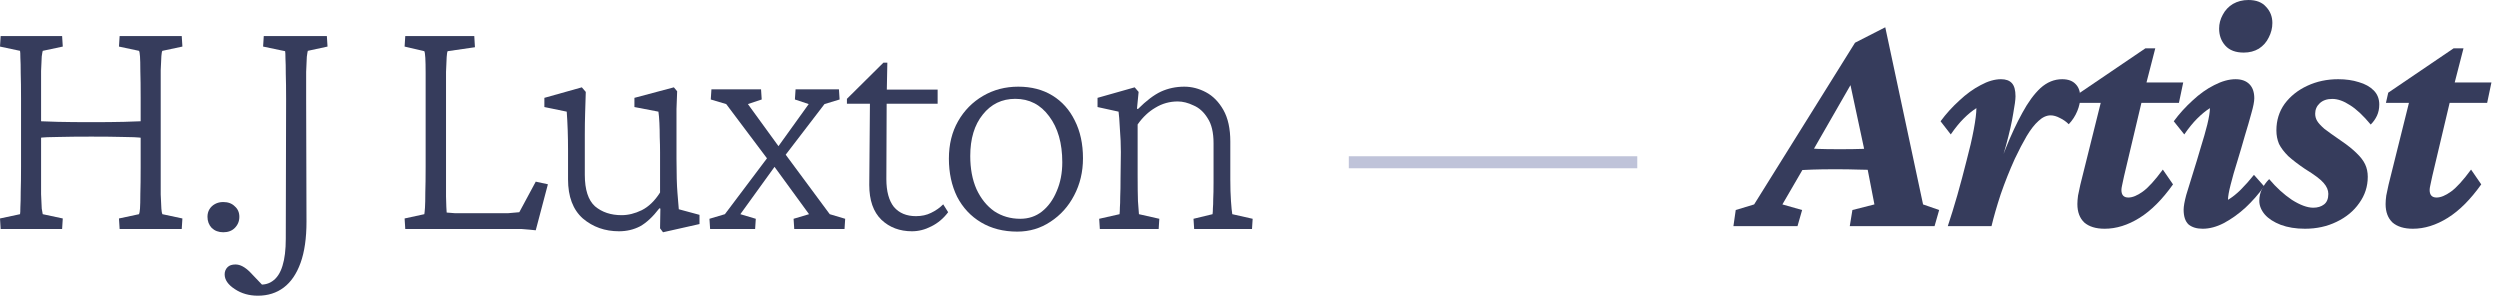
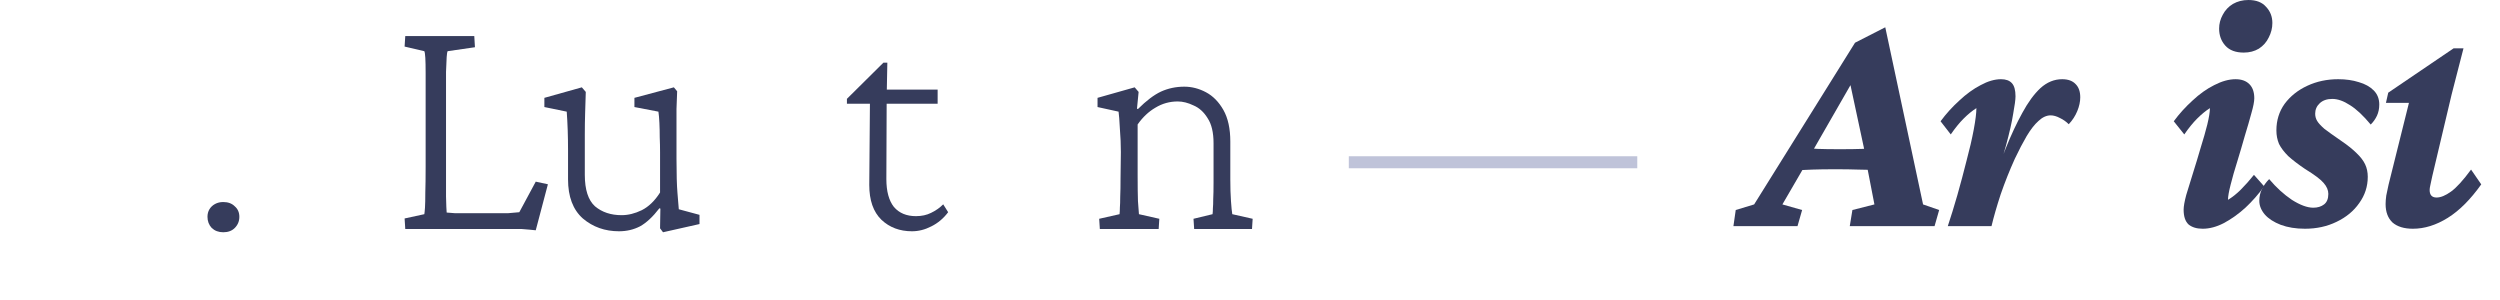
<svg xmlns="http://www.w3.org/2000/svg" fill="none" viewBox="0 0 208 25" height="25" width="208">
  <path fill="#363C5C" d="M91.506 19.051L91.452 18.203L93.147 17.82C93.165 17.656 93.174 17.474 93.174 17.273C93.193 17.055 93.202 16.754 93.202 16.371C93.22 15.988 93.229 15.469 93.229 14.812L93.256 12.652C93.256 12.033 93.229 11.385 93.174 10.711C93.138 10.018 93.102 9.544 93.065 9.289L91.315 8.906V8.141L94.405 7.266L94.733 7.648L94.596 9.043L94.678 9.07C95.371 8.378 96.009 7.895 96.592 7.621C97.194 7.348 97.841 7.211 98.534 7.211C99.153 7.211 99.755 7.366 100.338 7.676C100.922 7.986 101.405 8.478 101.788 9.152C102.17 9.827 102.362 10.702 102.362 11.777V14.922C102.362 15.596 102.38 16.198 102.417 16.727C102.453 17.255 102.489 17.62 102.526 17.82L104.221 18.203L104.167 19.051H99.354L99.299 18.203L100.885 17.82C100.904 17.674 100.913 17.51 100.913 17.328C100.931 17.146 100.94 16.891 100.94 16.562C100.958 16.234 100.967 15.779 100.967 15.195V11.914C100.967 11.021 100.803 10.328 100.475 9.836C100.165 9.326 99.773 8.97 99.299 8.77C98.844 8.551 98.406 8.441 97.987 8.441C97.312 8.441 96.693 8.615 96.127 8.961C95.562 9.289 95.07 9.754 94.651 10.355V14.539C94.651 15.487 94.66 16.216 94.678 16.727C94.715 17.219 94.742 17.583 94.76 17.82L96.456 18.203L96.401 19.051H91.506Z" />
-   <path fill="#363C5C" d="M84.635 19.27C83.487 19.27 82.484 19.014 81.628 18.504C80.771 17.994 80.106 17.283 79.632 16.371C79.176 15.441 78.948 14.384 78.948 13.199C78.948 12.014 79.203 10.975 79.714 10.082C80.224 9.189 80.917 8.487 81.792 7.977C82.667 7.466 83.642 7.211 84.718 7.211C85.811 7.211 86.759 7.457 87.561 7.949C88.363 8.441 88.983 9.134 89.421 10.027C89.876 10.921 90.104 11.969 90.104 13.172C90.104 14.302 89.858 15.332 89.366 16.262C88.892 17.173 88.236 17.902 87.397 18.449C86.577 18.996 85.656 19.27 84.635 19.27ZM84.882 18.203C85.574 18.203 86.176 18.003 86.686 17.602C87.215 17.182 87.625 16.617 87.917 15.906C88.227 15.195 88.382 14.393 88.382 13.5C88.382 11.914 88.017 10.638 87.288 9.672C86.577 8.706 85.638 8.223 84.471 8.223C83.359 8.223 82.457 8.66 81.764 9.535C81.072 10.392 80.725 11.54 80.725 12.98C80.725 14.038 80.898 14.958 81.245 15.742C81.609 16.526 82.102 17.137 82.721 17.574C83.359 17.994 84.079 18.203 84.882 18.203Z" />
  <path fill="#363C5C" d="M78.886 17.656C78.503 18.167 78.038 18.559 77.491 18.832C76.962 19.105 76.425 19.242 75.878 19.242C74.857 19.242 74.009 18.923 73.335 18.285C72.66 17.629 72.323 16.663 72.323 15.387L72.378 8.633H70.464V8.223L73.499 5.215H73.827L73.772 8.031L73.745 14.895C73.745 15.915 73.955 16.69 74.374 17.219C74.811 17.729 75.422 17.984 76.206 17.984C76.68 17.984 77.099 17.893 77.464 17.711C77.847 17.529 78.184 17.292 78.475 17L78.886 17.656ZM73.089 8.633V7.457H78.011V8.633H73.089Z" />
-   <path fill="#363C5C" d="M70.265 19.051H66.081L66.026 18.203L67.312 17.82L64.441 13.883L63.812 13.172L60.421 8.66L59.136 8.277L59.191 7.43H63.319L63.374 8.277L62.226 8.66L64.769 12.16L65.37 12.871L69.034 17.82L70.319 18.203L70.265 19.051ZM67.284 8.66L66.136 8.277L66.191 7.43H69.8L69.855 8.277L68.597 8.66L65.37 12.871L64.441 13.883L61.597 17.82L62.882 18.203L62.827 19.051H59.081L59.026 18.203L60.312 17.82L63.812 13.172L64.769 12.16L67.284 8.66Z" />
  <path fill="#363C5C" d="M56.476 17.41L58.198 17.875V18.641L55.163 19.324L54.917 18.996L54.944 17.355L54.862 17.328C54.316 18.039 53.778 18.54 53.249 18.832C52.721 19.105 52.137 19.242 51.499 19.242C50.333 19.242 49.33 18.887 48.491 18.176C47.671 17.447 47.261 16.362 47.261 14.922V12.516C47.261 11.932 47.252 11.376 47.234 10.848C47.215 10.301 47.188 9.781 47.152 9.289L45.292 8.906V8.141L48.409 7.266L48.737 7.648C48.719 8.232 48.701 8.815 48.683 9.398C48.665 9.964 48.656 10.574 48.656 11.23V14.539C48.656 15.779 48.938 16.654 49.503 17.164C50.086 17.656 50.825 17.902 51.718 17.902C52.265 17.902 52.821 17.766 53.386 17.492C53.969 17.201 54.48 16.708 54.917 16.016V12.652C54.917 12.251 54.908 11.841 54.89 11.422C54.89 11.003 54.881 10.602 54.862 10.219C54.844 9.836 54.817 9.526 54.781 9.289L52.784 8.906V8.141L56.066 7.266L56.339 7.594C56.321 8.177 56.303 8.669 56.284 9.07C56.284 9.453 56.284 9.818 56.284 10.164C56.284 10.51 56.284 10.912 56.284 11.367V13.199C56.284 14.475 56.312 15.432 56.366 16.07C56.421 16.708 56.458 17.155 56.476 17.41Z" />
  <path fill="#363C5C" d="M44.574 19.16C44.428 19.142 44.245 19.124 44.027 19.105C43.826 19.087 43.608 19.069 43.37 19.051C43.152 19.051 42.933 19.051 42.714 19.051H33.718L33.663 18.176L35.304 17.82C35.322 17.729 35.34 17.547 35.359 17.273C35.377 16.982 35.386 16.562 35.386 16.016C35.404 15.45 35.413 14.74 35.413 13.883V8.195C35.413 7.32 35.413 6.609 35.413 6.062C35.413 5.516 35.404 5.096 35.386 4.805C35.368 4.513 35.34 4.331 35.304 4.258L33.663 3.875L33.718 3H39.46L39.515 3.93L37.245 4.258C37.209 4.312 37.182 4.477 37.163 4.75C37.145 5.005 37.127 5.415 37.109 5.98C37.109 6.527 37.109 7.266 37.109 8.195V13.883C37.109 14.776 37.109 15.596 37.109 16.344C37.127 17.073 37.145 17.52 37.163 17.684C37.382 17.702 37.61 17.72 37.847 17.738C38.084 17.738 38.339 17.738 38.613 17.738H41.238C41.639 17.738 41.985 17.738 42.277 17.738C42.568 17.72 42.878 17.693 43.206 17.656L44.574 15.113L45.585 15.332L44.574 19.16Z" />
-   <path fill="#363C5C" d="M25.609 4.23C25.591 4.285 25.564 4.449 25.527 4.723C25.509 4.996 25.491 5.415 25.472 5.98C25.472 6.527 25.472 7.275 25.472 8.223L25.5 18.449C25.5 19.816 25.336 20.956 25.008 21.867C24.679 22.779 24.215 23.462 23.613 23.918C23.011 24.374 22.291 24.602 21.453 24.602C20.724 24.602 20.086 24.419 19.539 24.055C18.974 23.69 18.691 23.28 18.691 22.824C18.691 22.587 18.773 22.387 18.937 22.223C19.083 22.077 19.302 22.004 19.593 22.004C19.794 22.004 19.994 22.059 20.195 22.168C20.395 22.277 20.596 22.432 20.797 22.633L21.972 23.863L21.289 23.645C21.836 23.736 22.291 23.654 22.656 23.398C23.039 23.143 23.321 22.715 23.504 22.113C23.686 21.53 23.777 20.783 23.777 19.871L23.804 8.25C23.804 7.393 23.795 6.691 23.777 6.145C23.777 5.598 23.768 5.169 23.75 4.859C23.75 4.549 23.741 4.349 23.722 4.258L21.89 3.875L21.945 3H27.195L27.25 3.875L25.609 4.23Z" />
  <path fill="#363C5C" d="M18.574 19.324C18.191 19.324 17.872 19.206 17.617 18.969C17.38 18.713 17.262 18.404 17.262 18.039C17.262 17.802 17.316 17.592 17.426 17.41C17.535 17.228 17.69 17.082 17.89 16.973C18.091 16.863 18.319 16.809 18.574 16.809C18.975 16.809 19.294 16.927 19.531 17.164C19.786 17.383 19.914 17.674 19.914 18.039C19.914 18.404 19.786 18.713 19.531 18.969C19.294 19.206 18.975 19.324 18.574 19.324Z" />
-   <path fill="#363C5C" d="M9.953 19.051L9.898 18.176L11.566 17.82C11.603 17.747 11.63 17.592 11.648 17.355C11.667 17.1 11.676 16.699 11.676 16.152C11.694 15.587 11.703 14.831 11.703 13.883V8.195C11.703 7.211 11.694 6.445 11.676 5.898C11.676 5.352 11.667 4.951 11.648 4.695C11.63 4.44 11.603 4.285 11.566 4.23L9.898 3.875L9.953 3H15.121L15.176 3.875L13.508 4.23C13.471 4.285 13.444 4.431 13.426 4.668C13.408 4.905 13.389 5.297 13.371 5.844C13.371 6.391 13.371 7.174 13.371 8.195V13.883C13.371 14.867 13.371 15.633 13.371 16.18C13.389 16.727 13.408 17.119 13.426 17.355C13.444 17.592 13.471 17.747 13.508 17.82L15.176 18.176L15.121 19.051H9.953ZM0.055 19.051L0 18.176L1.668 17.82C1.686 17.729 1.695 17.538 1.695 17.246C1.714 16.936 1.723 16.508 1.723 15.961C1.741 15.414 1.75 14.721 1.75 13.883V8.195C1.75 7.339 1.741 6.637 1.723 6.09C1.723 5.525 1.714 5.096 1.695 4.805C1.695 4.495 1.686 4.303 1.668 4.23L0 3.875L0.055 3H5.168L5.223 3.875L3.555 4.23C3.536 4.285 3.509 4.44 3.473 4.695C3.454 4.951 3.436 5.352 3.418 5.898C3.418 6.445 3.418 7.211 3.418 8.195V13.883C3.418 14.831 3.418 15.587 3.418 16.152C3.436 16.699 3.454 17.1 3.473 17.355C3.509 17.592 3.536 17.747 3.555 17.82L5.223 18.176L5.168 19.051H0.055ZM3.199 11.477V10.082C3.509 10.1 4.047 10.118 4.812 10.137C5.596 10.155 6.526 10.164 7.602 10.164C8.659 10.164 9.561 10.155 10.309 10.137C11.074 10.118 11.603 10.1 11.895 10.082V11.477C11.457 11.422 10.901 11.395 10.227 11.395C9.552 11.376 8.677 11.367 7.602 11.367C6.49 11.367 5.578 11.376 4.867 11.395C4.174 11.395 3.618 11.422 3.199 11.477Z" />
  <line stroke="#BFC3D9" y2="13.5" x2="136.221" y1="13.5" x1="112.221" />
-   <path fill="#363C5C" d="M206.439 15.34C205.546 16.598 204.616 17.527 203.65 18.129C202.684 18.73 201.718 19.031 200.752 19.031C200.023 19.031 199.457 18.858 199.056 18.512C198.674 18.147 198.482 17.637 198.482 16.98C198.482 16.78 198.5 16.543 198.537 16.27C198.592 15.996 198.655 15.695 198.728 15.367L200.424 8.559H198.51L198.701 7.711L204.142 4.02H204.963L203.978 7.848L202.365 14.656C202.292 15.003 202.237 15.258 202.201 15.422C202.164 15.586 202.146 15.713 202.146 15.805C202.146 16.224 202.338 16.434 202.72 16.434C203.067 16.434 203.468 16.27 203.924 15.941C204.379 15.613 204.935 15.003 205.592 14.109L206.439 15.34ZM202.529 8.559L202.885 6.863H207.287L206.931 8.559H202.529Z" />
+   <path fill="#363C5C" d="M206.439 15.34C205.546 16.598 204.616 17.527 203.65 18.129C202.684 18.73 201.718 19.031 200.752 19.031C200.023 19.031 199.457 18.858 199.056 18.512C198.674 18.147 198.482 17.637 198.482 16.98C198.482 16.78 198.5 16.543 198.537 16.27C198.592 15.996 198.655 15.695 198.728 15.367L200.424 8.559H198.51L198.701 7.711L204.142 4.02H204.963L203.978 7.848L202.365 14.656C202.292 15.003 202.237 15.258 202.201 15.422C202.164 15.586 202.146 15.713 202.146 15.805C202.146 16.224 202.338 16.434 202.72 16.434C203.067 16.434 203.468 16.27 203.924 15.941C204.379 15.613 204.935 15.003 205.592 14.109L206.439 15.34ZM202.529 8.559H207.287L206.931 8.559H202.529Z" />
  <path fill="#363C5C" d="M191.775 19.031C191.01 19.031 190.335 18.922 189.752 18.703C189.187 18.484 188.749 18.202 188.439 17.855C188.129 17.491 187.974 17.108 187.974 16.707C187.974 16.361 188.047 16.033 188.193 15.723C188.357 15.413 188.558 15.139 188.795 14.902C189.378 15.595 190.007 16.169 190.682 16.625C191.374 17.062 191.967 17.281 192.459 17.281C192.823 17.281 193.124 17.19 193.361 17.008C193.598 16.826 193.717 16.534 193.717 16.133C193.717 15.823 193.589 15.522 193.334 15.23C193.097 14.939 192.577 14.547 191.775 14.055C191.21 13.672 190.745 13.316 190.381 12.988C190.034 12.642 189.779 12.305 189.615 11.977C189.469 11.63 189.396 11.257 189.396 10.855C189.396 10.017 189.624 9.279 190.08 8.641C190.554 8.003 191.183 7.501 191.967 7.137C192.751 6.772 193.607 6.59 194.537 6.59C195.175 6.59 195.749 6.672 196.26 6.836C196.77 6.982 197.18 7.21 197.49 7.52C197.8 7.829 197.955 8.221 197.955 8.695C197.955 9.042 197.891 9.352 197.764 9.625C197.636 9.898 197.463 10.145 197.244 10.363C196.624 9.616 196.05 9.078 195.521 8.75C194.993 8.404 194.501 8.23 194.045 8.23C193.607 8.23 193.261 8.349 193.006 8.586C192.751 8.823 192.623 9.115 192.623 9.461C192.623 9.68 192.678 9.88 192.787 10.062C192.896 10.245 193.097 10.463 193.389 10.719C193.698 10.956 194.145 11.275 194.728 11.676C195.293 12.059 195.74 12.414 196.068 12.742C196.396 13.052 196.633 13.362 196.779 13.672C196.925 13.982 196.998 14.328 196.998 14.711C196.998 15.513 196.761 16.242 196.287 16.898C195.831 17.555 195.202 18.074 194.4 18.457C193.616 18.84 192.741 19.031 191.775 19.031Z" />
  <path fill="#363C5C" d="M183.264 19.031C182.772 19.031 182.38 18.913 182.088 18.676C181.815 18.421 181.678 18.01 181.678 17.445C181.678 17.172 181.751 16.762 181.897 16.215C182.061 15.668 182.252 15.048 182.471 14.355C182.69 13.663 182.899 12.97 183.1 12.277C183.318 11.585 183.501 10.947 183.647 10.363C183.792 9.762 183.865 9.306 183.865 8.996C183.519 9.215 183.163 9.507 182.799 9.871C182.453 10.217 182.097 10.655 181.732 11.184L180.857 10.09C181.313 9.47 181.833 8.896 182.416 8.367C182.999 7.82 183.601 7.392 184.221 7.082C184.859 6.754 185.451 6.59 185.998 6.59C186.49 6.59 186.873 6.727 187.147 7C187.42 7.273 187.557 7.665 187.557 8.176C187.557 8.449 187.475 8.868 187.311 9.434C187.165 9.98 186.982 10.609 186.764 11.32C186.563 12.031 186.354 12.742 186.135 13.453C185.916 14.146 185.734 14.784 185.588 15.367C185.442 15.932 185.369 16.352 185.369 16.625C185.734 16.406 186.089 16.124 186.436 15.777C186.8 15.413 187.165 15.003 187.529 14.547L188.377 15.504C187.921 16.142 187.402 16.734 186.818 17.281C186.235 17.81 185.634 18.238 185.014 18.566C184.412 18.876 183.829 19.031 183.264 19.031ZM186.682 4.375C186.007 4.375 185.497 4.184 185.15 3.801C184.804 3.418 184.631 2.944 184.631 2.379C184.631 1.978 184.731 1.595 184.932 1.23C185.132 0.848 185.415 0.547 185.779 0.328C186.162 0.109 186.591 0 187.065 0C187.721 0 188.213 0.191 188.541 0.574C188.887 0.939 189.061 1.385 189.061 1.914C189.061 2.333 188.96 2.734 188.76 3.117C188.578 3.5 188.304 3.81 187.94 4.047C187.575 4.266 187.156 4.375 186.682 4.375Z" />
-   <path fill="#363C5C" d="M180.795 15.34C179.902 16.598 178.972 17.527 178.006 18.129C177.04 18.73 176.074 19.031 175.108 19.031C174.378 19.031 173.813 18.858 173.412 18.512C173.03 18.147 172.838 17.637 172.838 16.98C172.838 16.78 172.856 16.543 172.893 16.27C172.948 15.996 173.011 15.695 173.084 15.367L174.78 8.559H172.865L173.057 7.711L178.498 4.02H179.319L178.334 7.848L176.721 14.656C176.648 15.003 176.593 15.258 176.557 15.422C176.52 15.586 176.502 15.713 176.502 15.805C176.502 16.224 176.694 16.434 177.076 16.434C177.423 16.434 177.824 16.27 178.28 15.941C178.735 15.613 179.291 15.003 179.948 14.109L180.795 15.34ZM176.885 8.559L177.24 6.863H181.643L181.287 8.559H176.885Z" />
  <path fill="#363C5C" d="M170.616 9.598C170.269 9.598 169.932 9.753 169.604 10.062C169.276 10.354 168.948 10.773 168.62 11.32C168.31 11.849 167.981 12.478 167.635 13.207C167.198 14.173 166.806 15.158 166.459 16.16C166.131 17.163 165.876 18.047 165.694 18.812H162.057C162.312 18.047 162.577 17.19 162.85 16.242C163.123 15.276 163.379 14.319 163.616 13.371C163.871 12.423 164.071 11.557 164.217 10.773C164.363 9.99 164.436 9.397 164.436 8.996C164.09 9.215 163.734 9.507 163.37 9.871C163.023 10.217 162.668 10.655 162.303 11.184L161.455 10.09C161.911 9.47 162.431 8.896 163.014 8.367C163.597 7.82 164.19 7.392 164.791 7.082C165.393 6.754 165.958 6.59 166.487 6.59C166.888 6.59 167.189 6.699 167.389 6.918C167.59 7.137 167.69 7.501 167.69 8.012C167.69 8.285 167.626 8.768 167.498 9.461C167.389 10.154 167.189 11.038 166.897 12.113C166.605 13.189 166.186 14.447 165.639 15.887H165.53C165.985 14.647 166.432 13.471 166.87 12.359C167.325 11.229 167.79 10.236 168.264 9.379C168.738 8.504 169.239 7.82 169.768 7.328C170.315 6.836 170.916 6.59 171.573 6.59C172.065 6.59 172.439 6.727 172.694 7C172.949 7.255 173.077 7.62 173.077 8.094C173.077 8.458 172.995 8.841 172.83 9.242C172.666 9.643 172.429 10.008 172.12 10.336C171.901 10.117 171.655 9.944 171.381 9.816C171.108 9.671 170.853 9.598 170.616 9.598Z" />
  <path fill="#363C5C" d="M144.221 18.812L144.413 17.473L145.944 17.008L154.338 3.555L156.854 2.27L159.999 17.008L161.338 17.473L160.956 18.812H153.901L154.12 17.473L155.952 17.008L155.268 13.48L155.131 12.551L153.737 6.043L154.448 6.234L150.866 12.469L150.456 13.289L148.295 17.008L149.936 17.473L149.553 18.812H144.221ZM149.526 14.164L149.936 12.305C150.319 12.323 150.747 12.35 151.221 12.387C151.695 12.405 152.315 12.414 153.081 12.414C153.828 12.414 154.457 12.405 154.967 12.387C155.478 12.35 155.906 12.323 156.253 12.305L155.87 14.137C155.505 14.137 155.068 14.128 154.557 14.109C154.065 14.091 153.445 14.082 152.698 14.082C151.95 14.082 151.322 14.091 150.811 14.109C150.319 14.128 149.891 14.146 149.526 14.164Z" />
</svg>